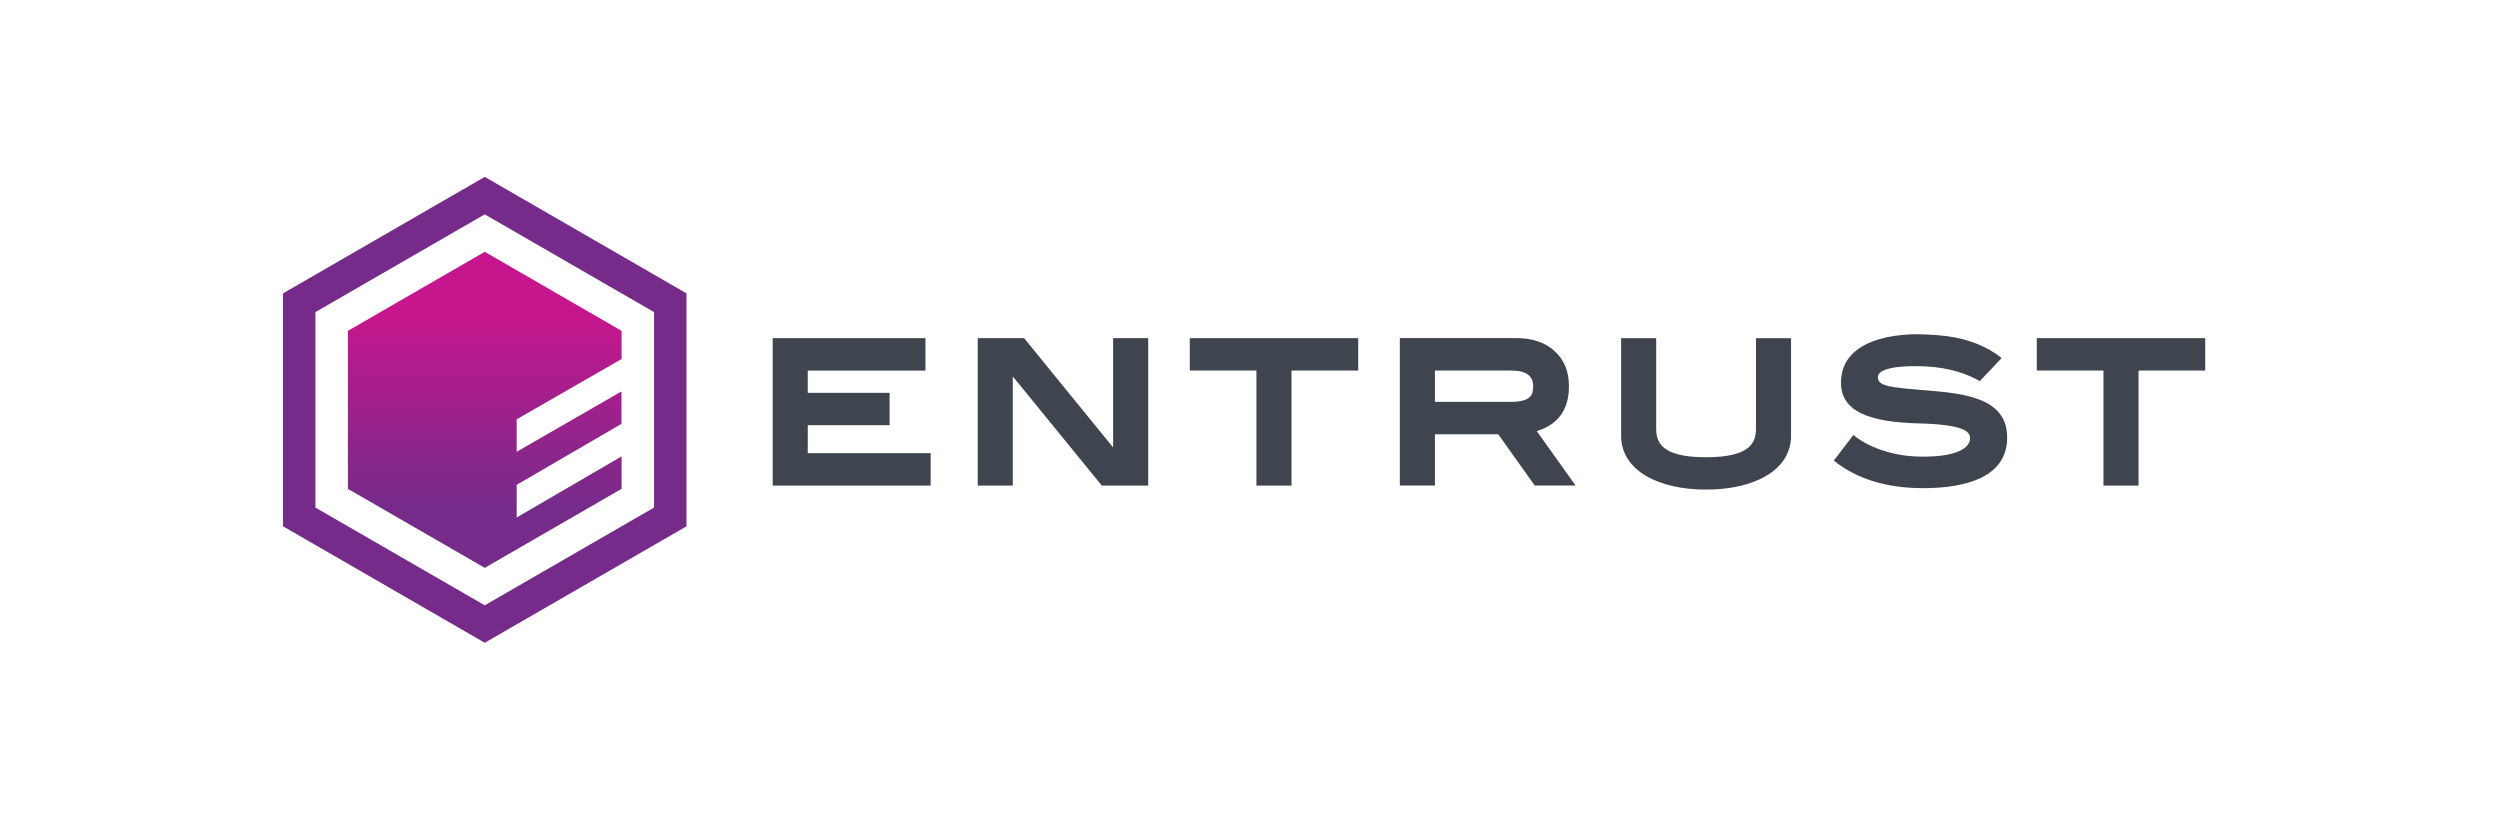
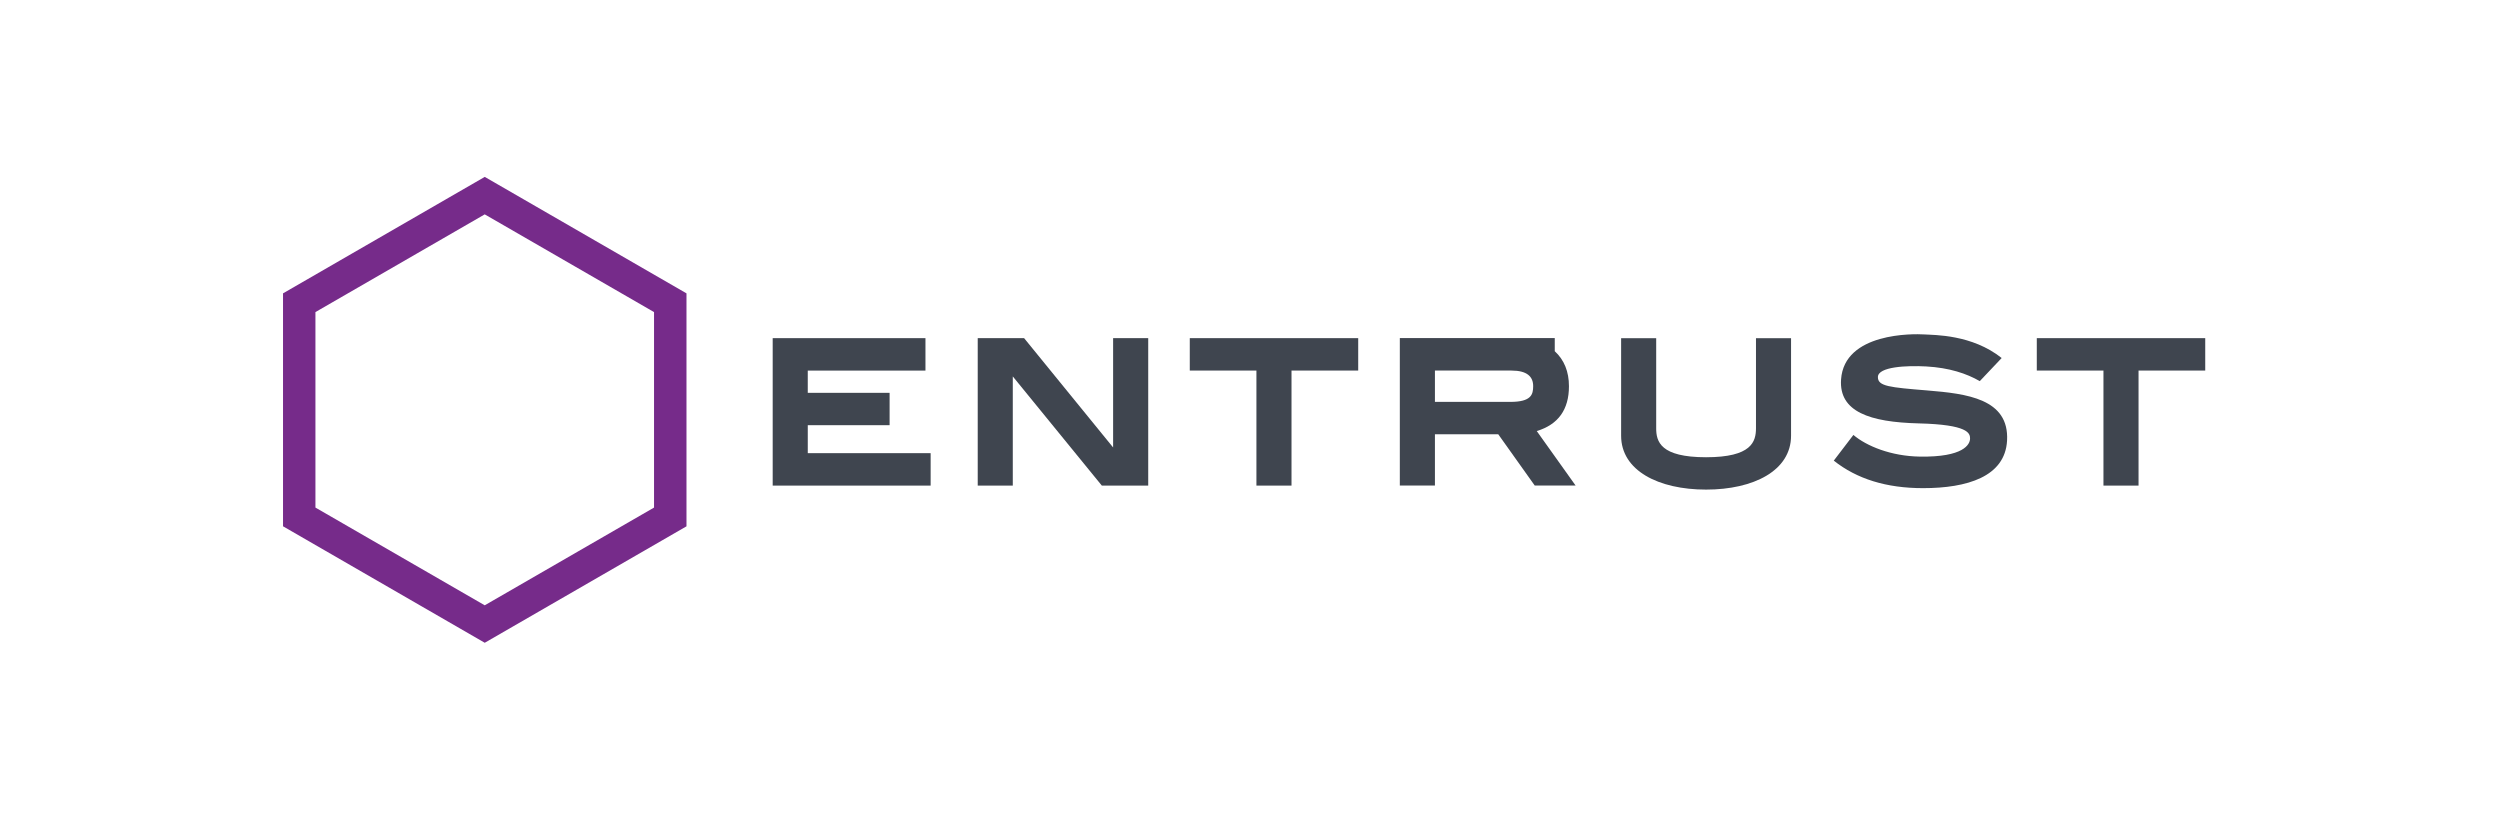
<svg xmlns="http://www.w3.org/2000/svg" width="212" height="70" viewBox="0 0 212 70" fill="none">
  <path fill-rule="evenodd" clip-rule="evenodd" d="M24 44.63L41.107 54.507L58.214 44.632V24.877L41.107 15L24 24.877V44.63ZM55.462 26.465V43.042L41.105 51.33L26.749 43.042V26.465L41.105 18.178L55.462 26.465Z" fill="#762B8A" />
-   <path d="M43.815 43.882V41.112L52.702 35.943V33.192L43.815 38.311V35.558L52.712 30.443L52.711 28.055L41.107 21.354L29.502 28.055V41.454L41.107 48.153L52.712 41.45V38.7L43.815 43.882Z" fill="url(#paint0_linear_274_7523)" />
  <path d="M78.918 41.179H65.524V28.675H78.479V31.426H68.498V33.312H75.438V36.056H68.499V38.428H78.918V41.179Z" fill="#3F454F" />
  <path d="M82.911 28.675V41.179H85.885V31.921L93.435 41.179H97.369V28.675H94.392V37.944L86.844 28.675H82.911Z" fill="#3F454F" />
  <path d="M100.893 28.675V31.423H106.545V41.179H109.52V31.423H115.176V28.675H100.893Z" fill="#3F454F" />
  <path d="M172.72 28.675V31.423H178.373V41.179H181.348V31.423H187.004V28.675H172.72Z" fill="#3F454F" />
-   <path fill-rule="evenodd" clip-rule="evenodd" d="M131.843 29.781C131.039 29.042 129.961 28.672 128.605 28.672V28.67H118.705V41.174H121.682V36.823H127.049L130.146 41.174H133.612L130.317 36.553C132.137 36.002 133.047 34.735 133.047 32.755C133.047 31.513 132.645 30.521 131.843 29.781ZM121.682 34.08V31.426V31.424H128.176C129.5 31.424 130.013 31.943 130.013 32.743C130.013 33.451 129.856 34.08 128.081 34.08H121.682Z" fill="#3F454F" />
+   <path fill-rule="evenodd" clip-rule="evenodd" d="M131.843 29.781V28.67H118.705V41.174H121.682V36.823H127.049L130.146 41.174H133.612L130.317 36.553C132.137 36.002 133.047 34.735 133.047 32.755C133.047 31.513 132.645 30.521 131.843 29.781ZM121.682 34.08V31.426V31.424H128.176C129.5 31.424 130.013 31.943 130.013 32.743C130.013 33.451 129.856 34.08 128.081 34.08H121.682Z" fill="#3F454F" />
  <path d="M144.673 38.774C148.546 38.774 148.907 37.45 148.907 36.306V28.677H151.881V36.949C151.881 39.909 148.708 41.518 144.675 41.518H144.677C140.642 41.518 137.471 39.907 137.471 36.949V28.677H140.445V36.306C140.44 37.448 140.803 38.774 144.673 38.774V38.774Z" fill="#3F454F" />
  <path d="M167.886 32.32L169.741 30.36C167.227 28.357 164.042 28.416 163.165 28.359C162.285 28.302 156.386 28.179 156.121 32.188C155.942 34.91 158.539 35.8 162.715 35.904C166.892 36.007 167.066 36.733 167.061 37.189C167.056 37.682 166.527 38.781 162.79 38.72C160.365 38.68 158.288 37.832 157.168 36.883L155.504 39.062C157.464 40.617 159.966 41.395 163.075 41.395C166.816 41.395 170.03 40.424 170.199 37.364C170.396 33.806 166.764 33.384 163.448 33.111C160.246 32.848 159.235 32.762 159.246 31.971C159.256 31.096 161.677 30.982 163.35 31.075C165.302 31.186 166.771 31.677 167.886 32.32Z" fill="#3F454F" />
  <defs>
    <linearGradient id="paint0_linear_274_7523" x1="29.502" y1="21.355" x2="29.502" y2="48.154" gradientUnits="userSpaceOnUse">
      <stop offset="0.2" stop-color="#C6168D" />
      <stop offset="0.8" stop-color="#762B8A" />
    </linearGradient>
  </defs>
</svg>